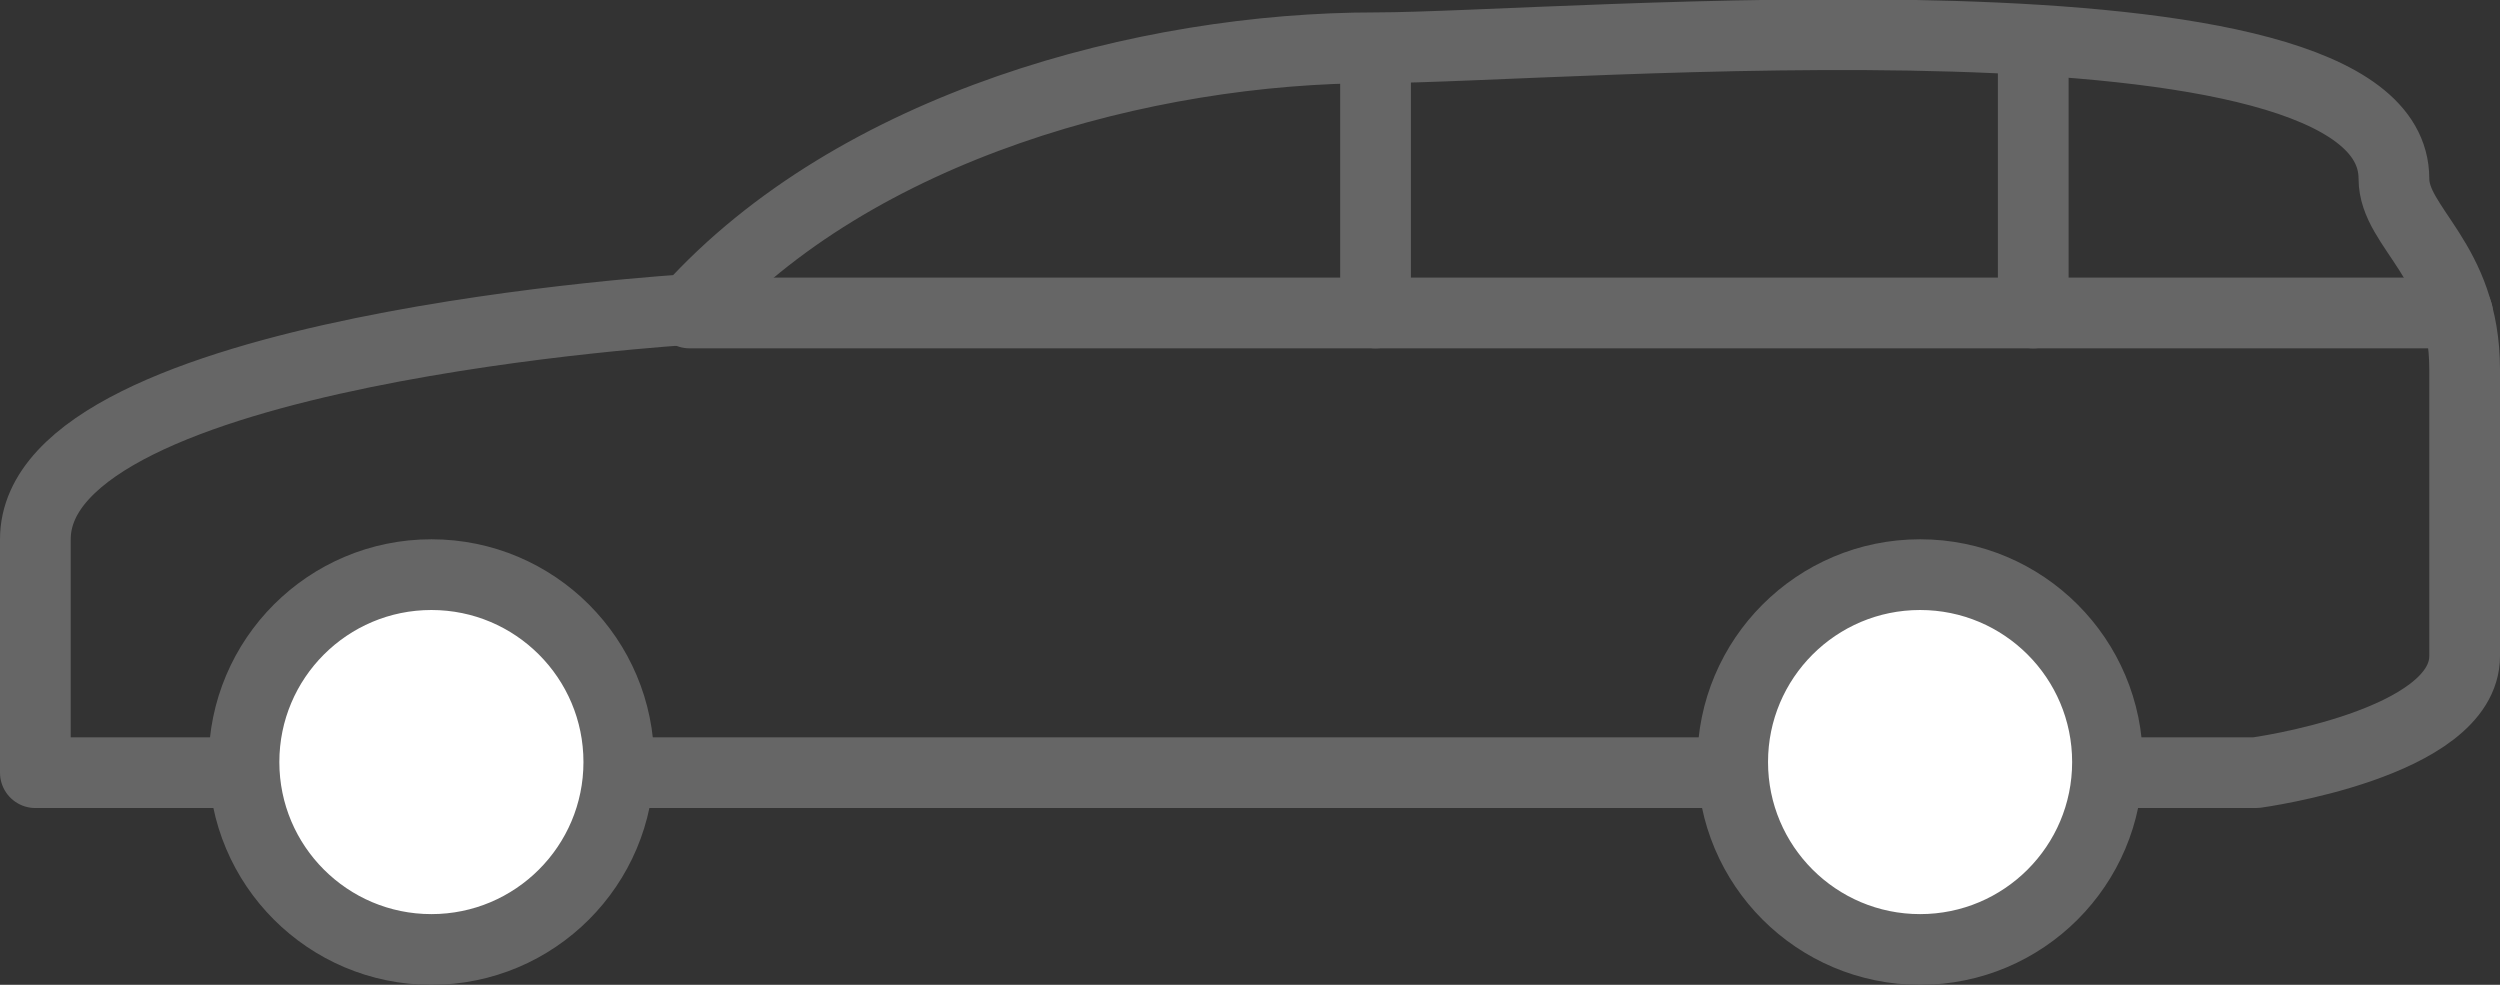
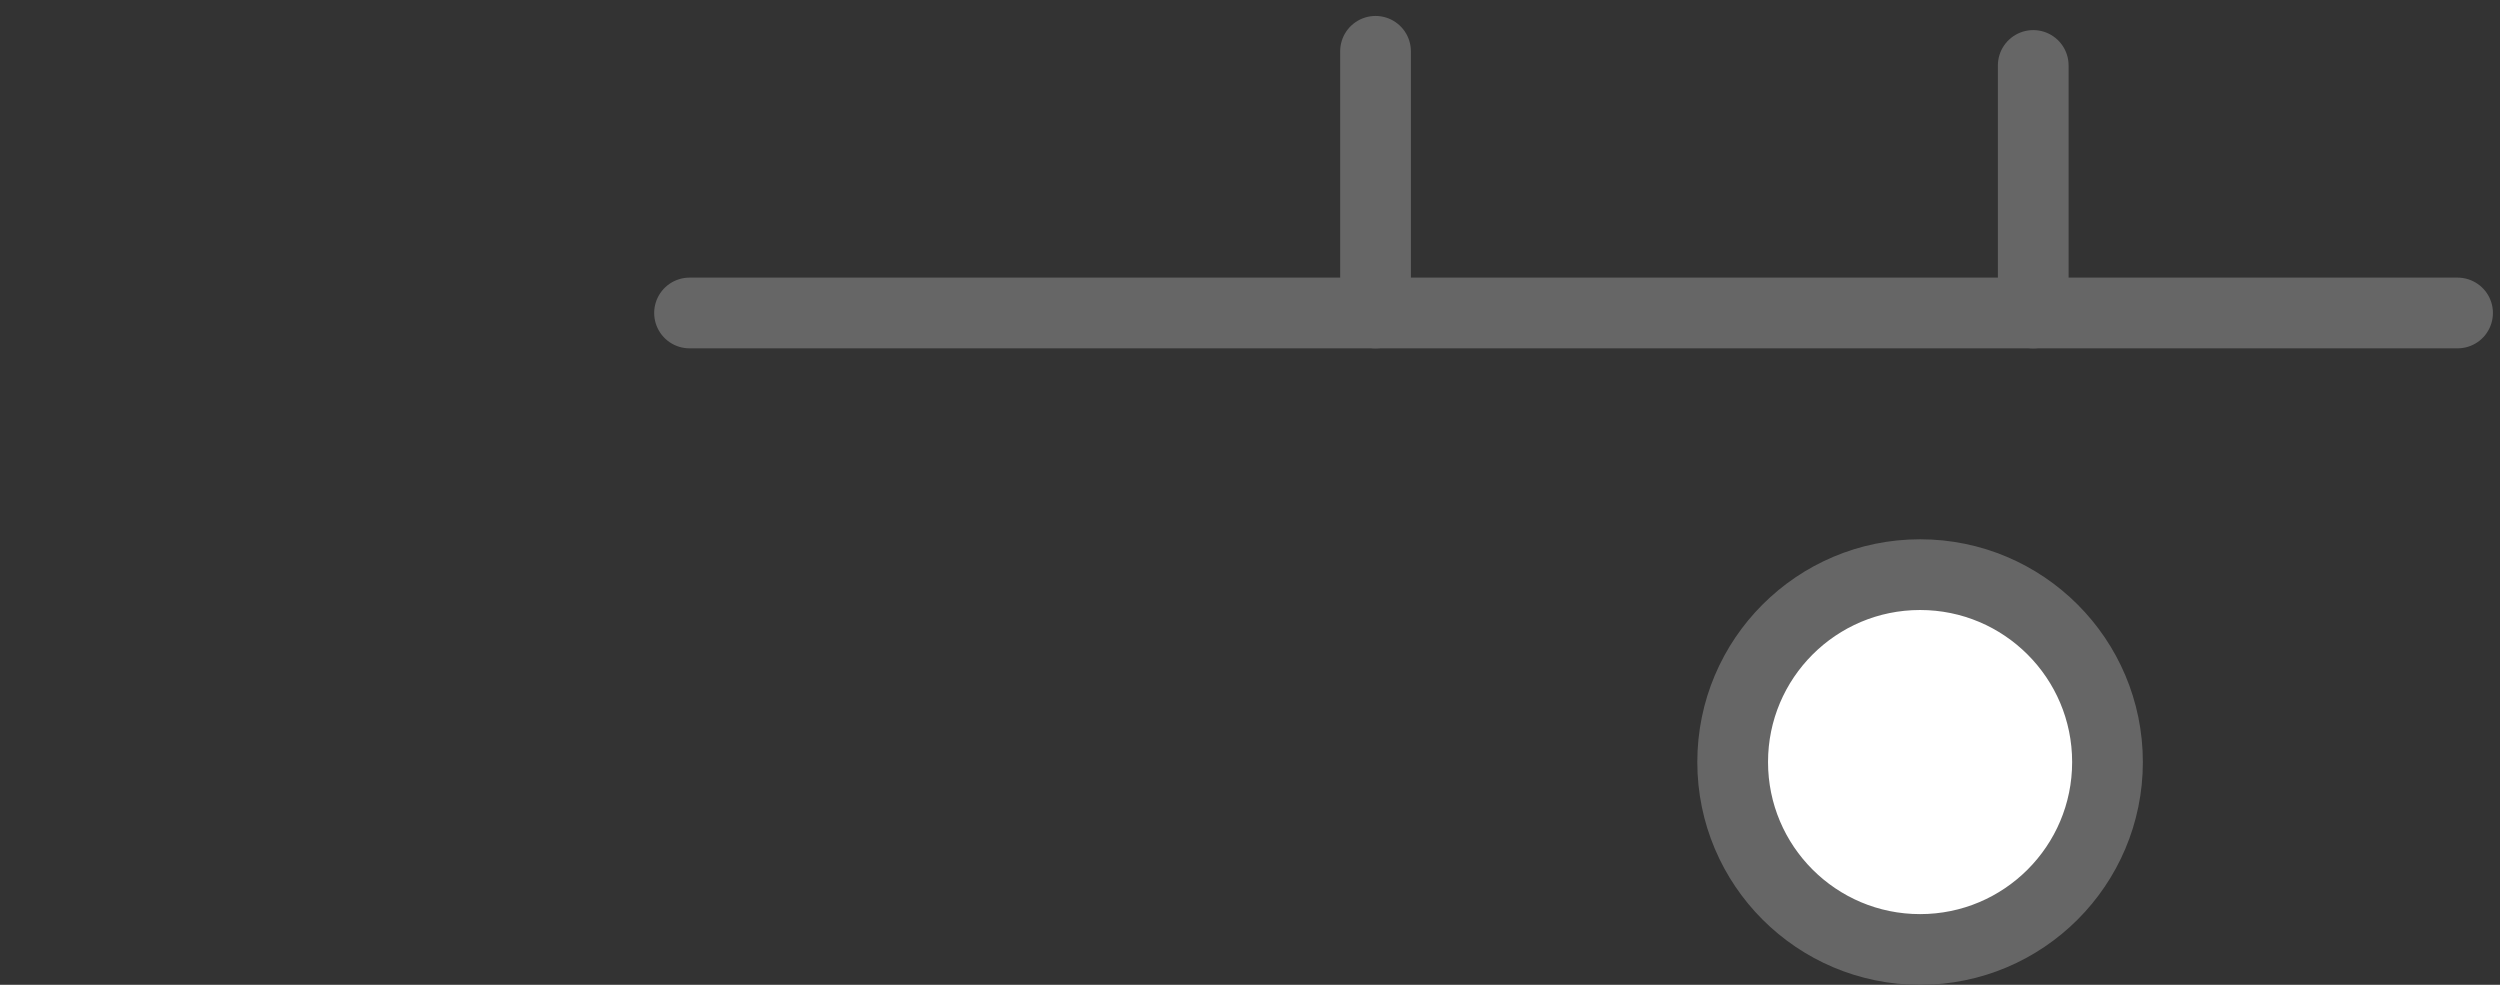
<svg xmlns="http://www.w3.org/2000/svg" width="70.7" height="27.851" viewBox="0 0 70.7 27.851">
  <rect x="0" y="0" width="70.7" height="27.851" fill="#333333" stroke="none" />
  <g id="Group_184" data-name="Group 184" transform="translate(-295.5 -5.049)">
-     <path id="Path_459" data-name="Path 459" d="M296.5,26.9h62.8s5.9-.8,5.9-3.3V15.5c0-3.1-2-4-2-5.4,0-5.8-23.6-3.7-28.8-3.7-6.5,0-14.7,2.2-19.4,7.4,0,0-18.5,1.1-18.5,6.5Z" fill="none" stroke="#666" stroke-linecap="round" stroke-linejoin="round" stroke-miterlimit="10" stroke-width="2" />
    <line id="Line_41" data-name="Line 41" x2="50" transform="translate(315 13.9)" fill="none" stroke="#666" stroke-linecap="round" stroke-linejoin="round" stroke-miterlimit="10" stroke-width="2" />
    <line id="Line_42" data-name="Line 42" y2="7" transform="translate(353 6.9)" fill="none" stroke="#666" stroke-linecap="round" stroke-linejoin="round" stroke-miterlimit="10" stroke-width="2" />
    <line id="Line_43" data-name="Line 43" y2="7.4" transform="translate(334.4 6.5)" fill="none" stroke="#666" stroke-linecap="round" stroke-linejoin="round" stroke-miterlimit="10" stroke-width="2" />
-     <circle id="Ellipse_48" data-name="Ellipse 48" cx="5.3" cy="5.3" r="5.3" transform="translate(302.4 21.3)" fill="#fff" stroke="#666" stroke-miterlimit="10" stroke-width="2" />
    <circle id="Ellipse_49" data-name="Ellipse 49" cx="5.3" cy="5.3" r="5.3" transform="translate(344.5 21.3)" fill="#fff" stroke="#666" stroke-miterlimit="10" stroke-width="2" />
  </g>
</svg>